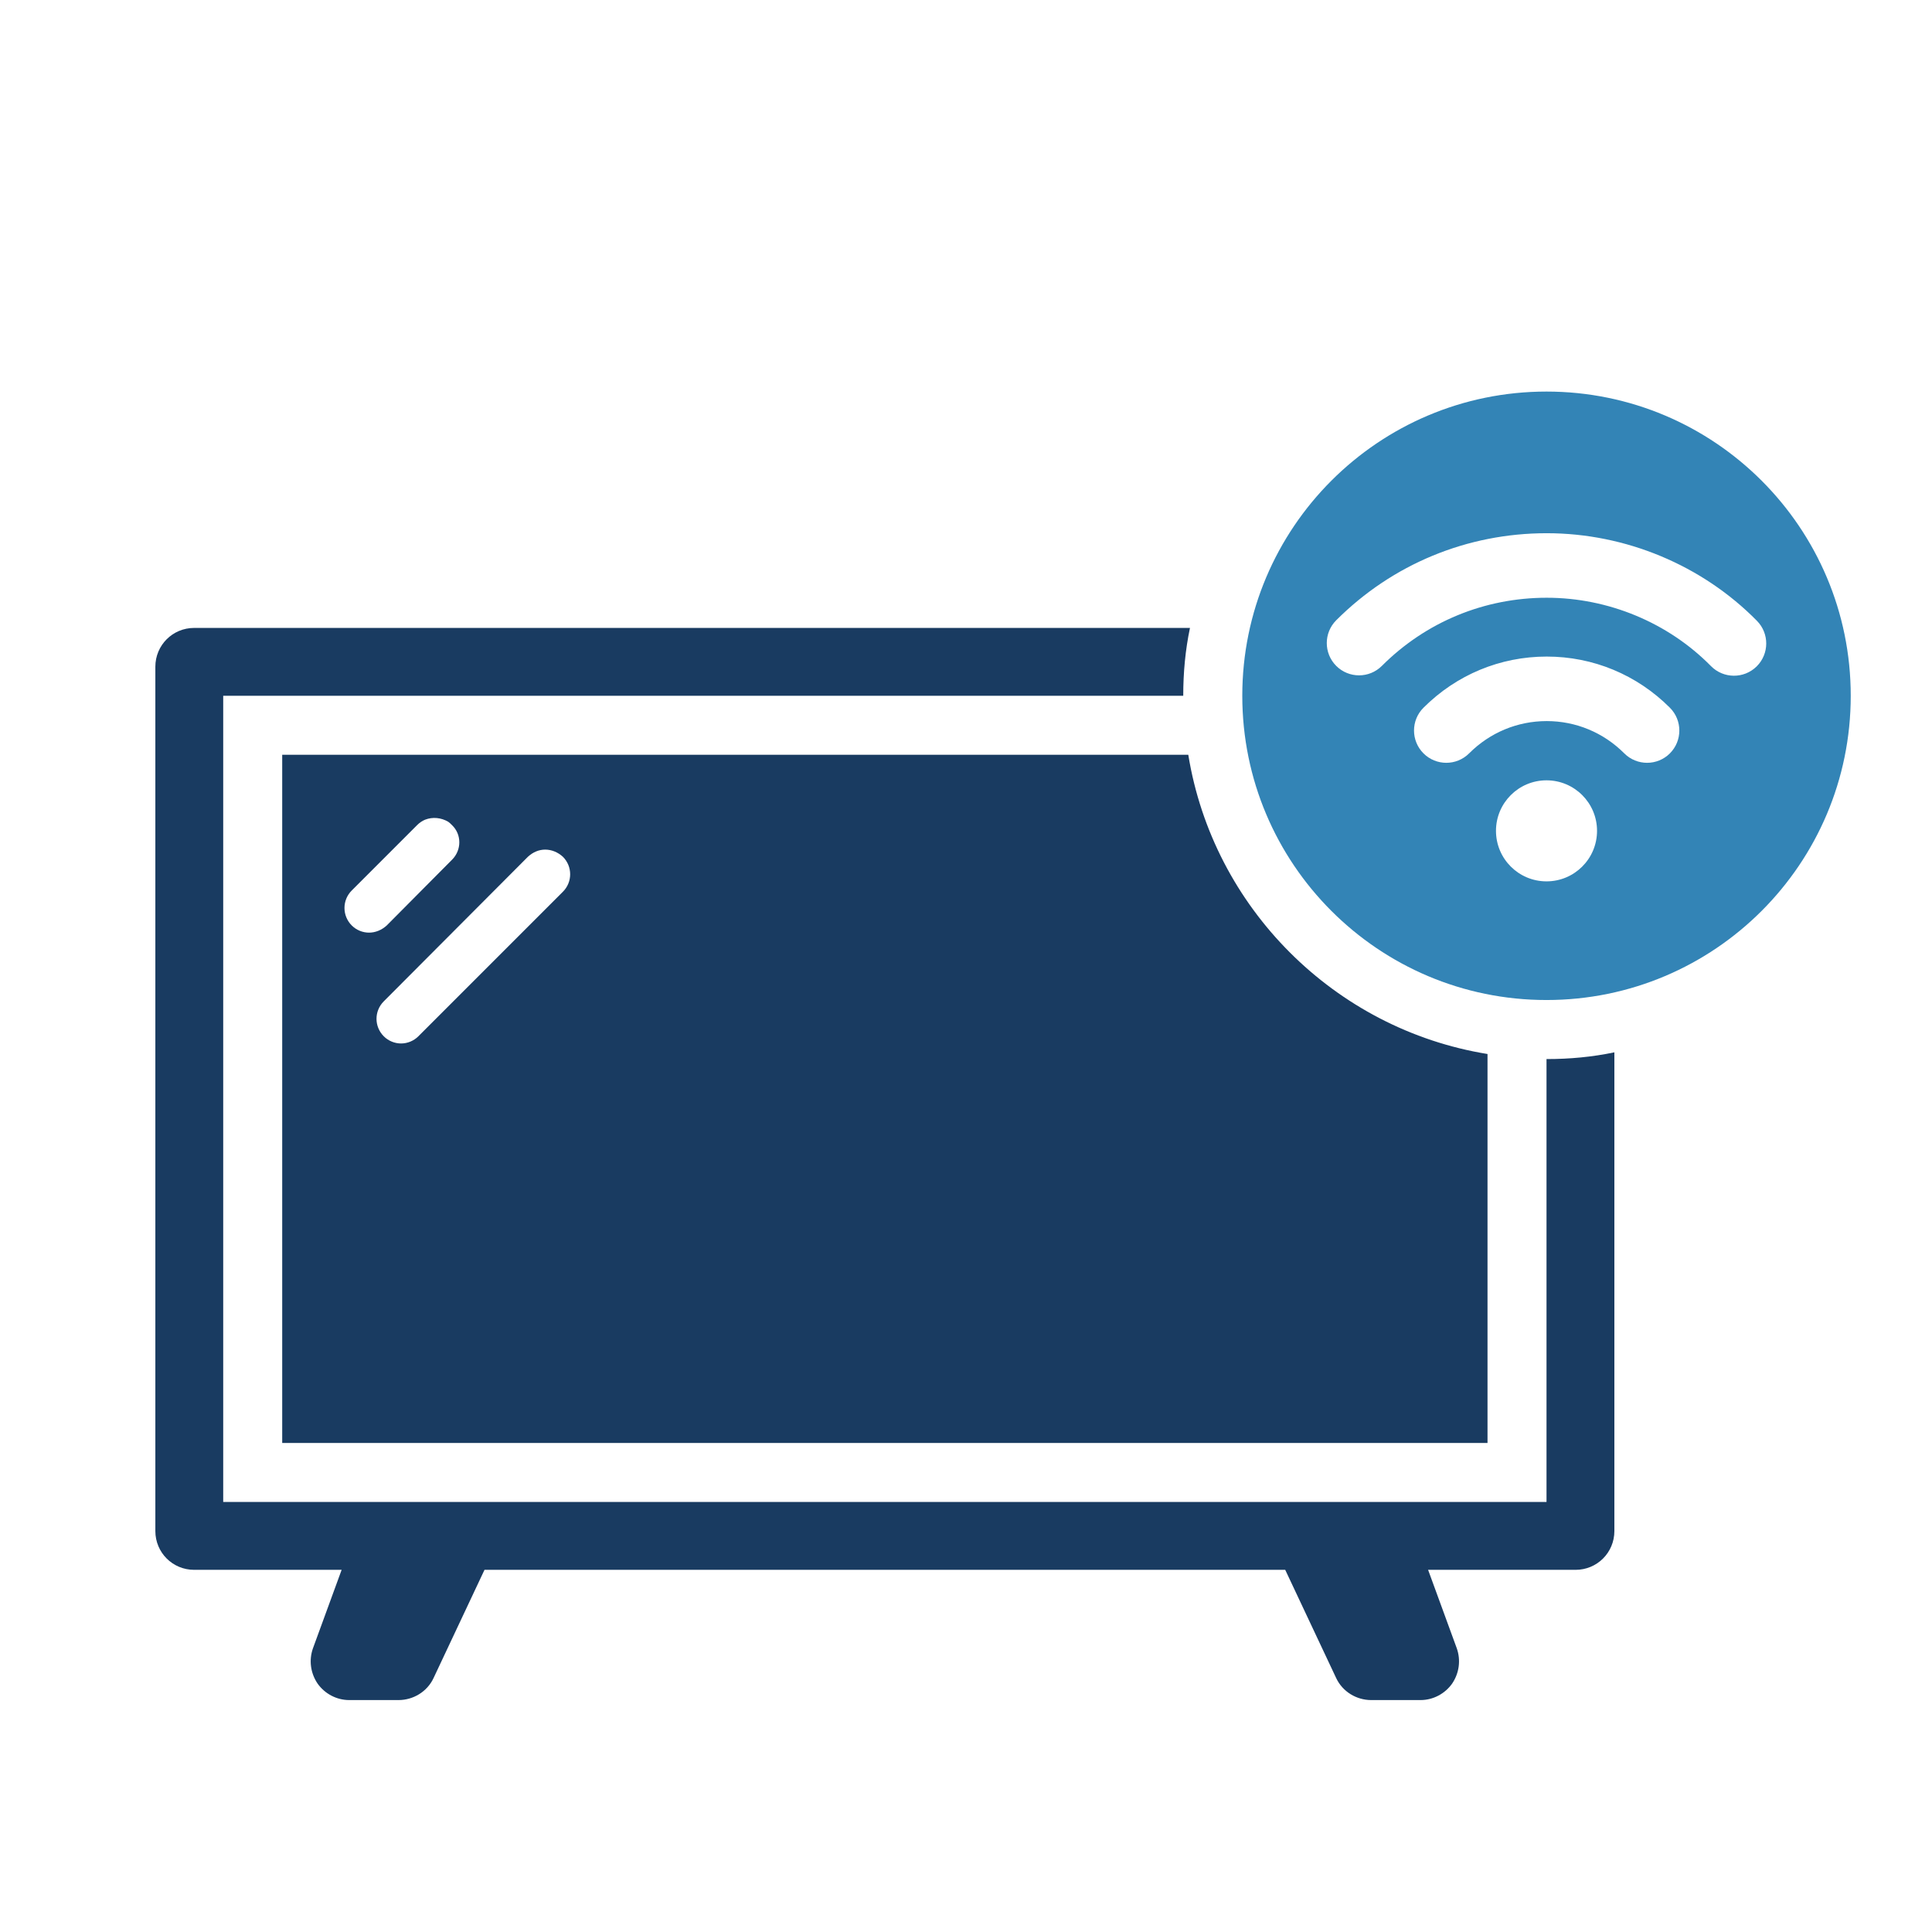
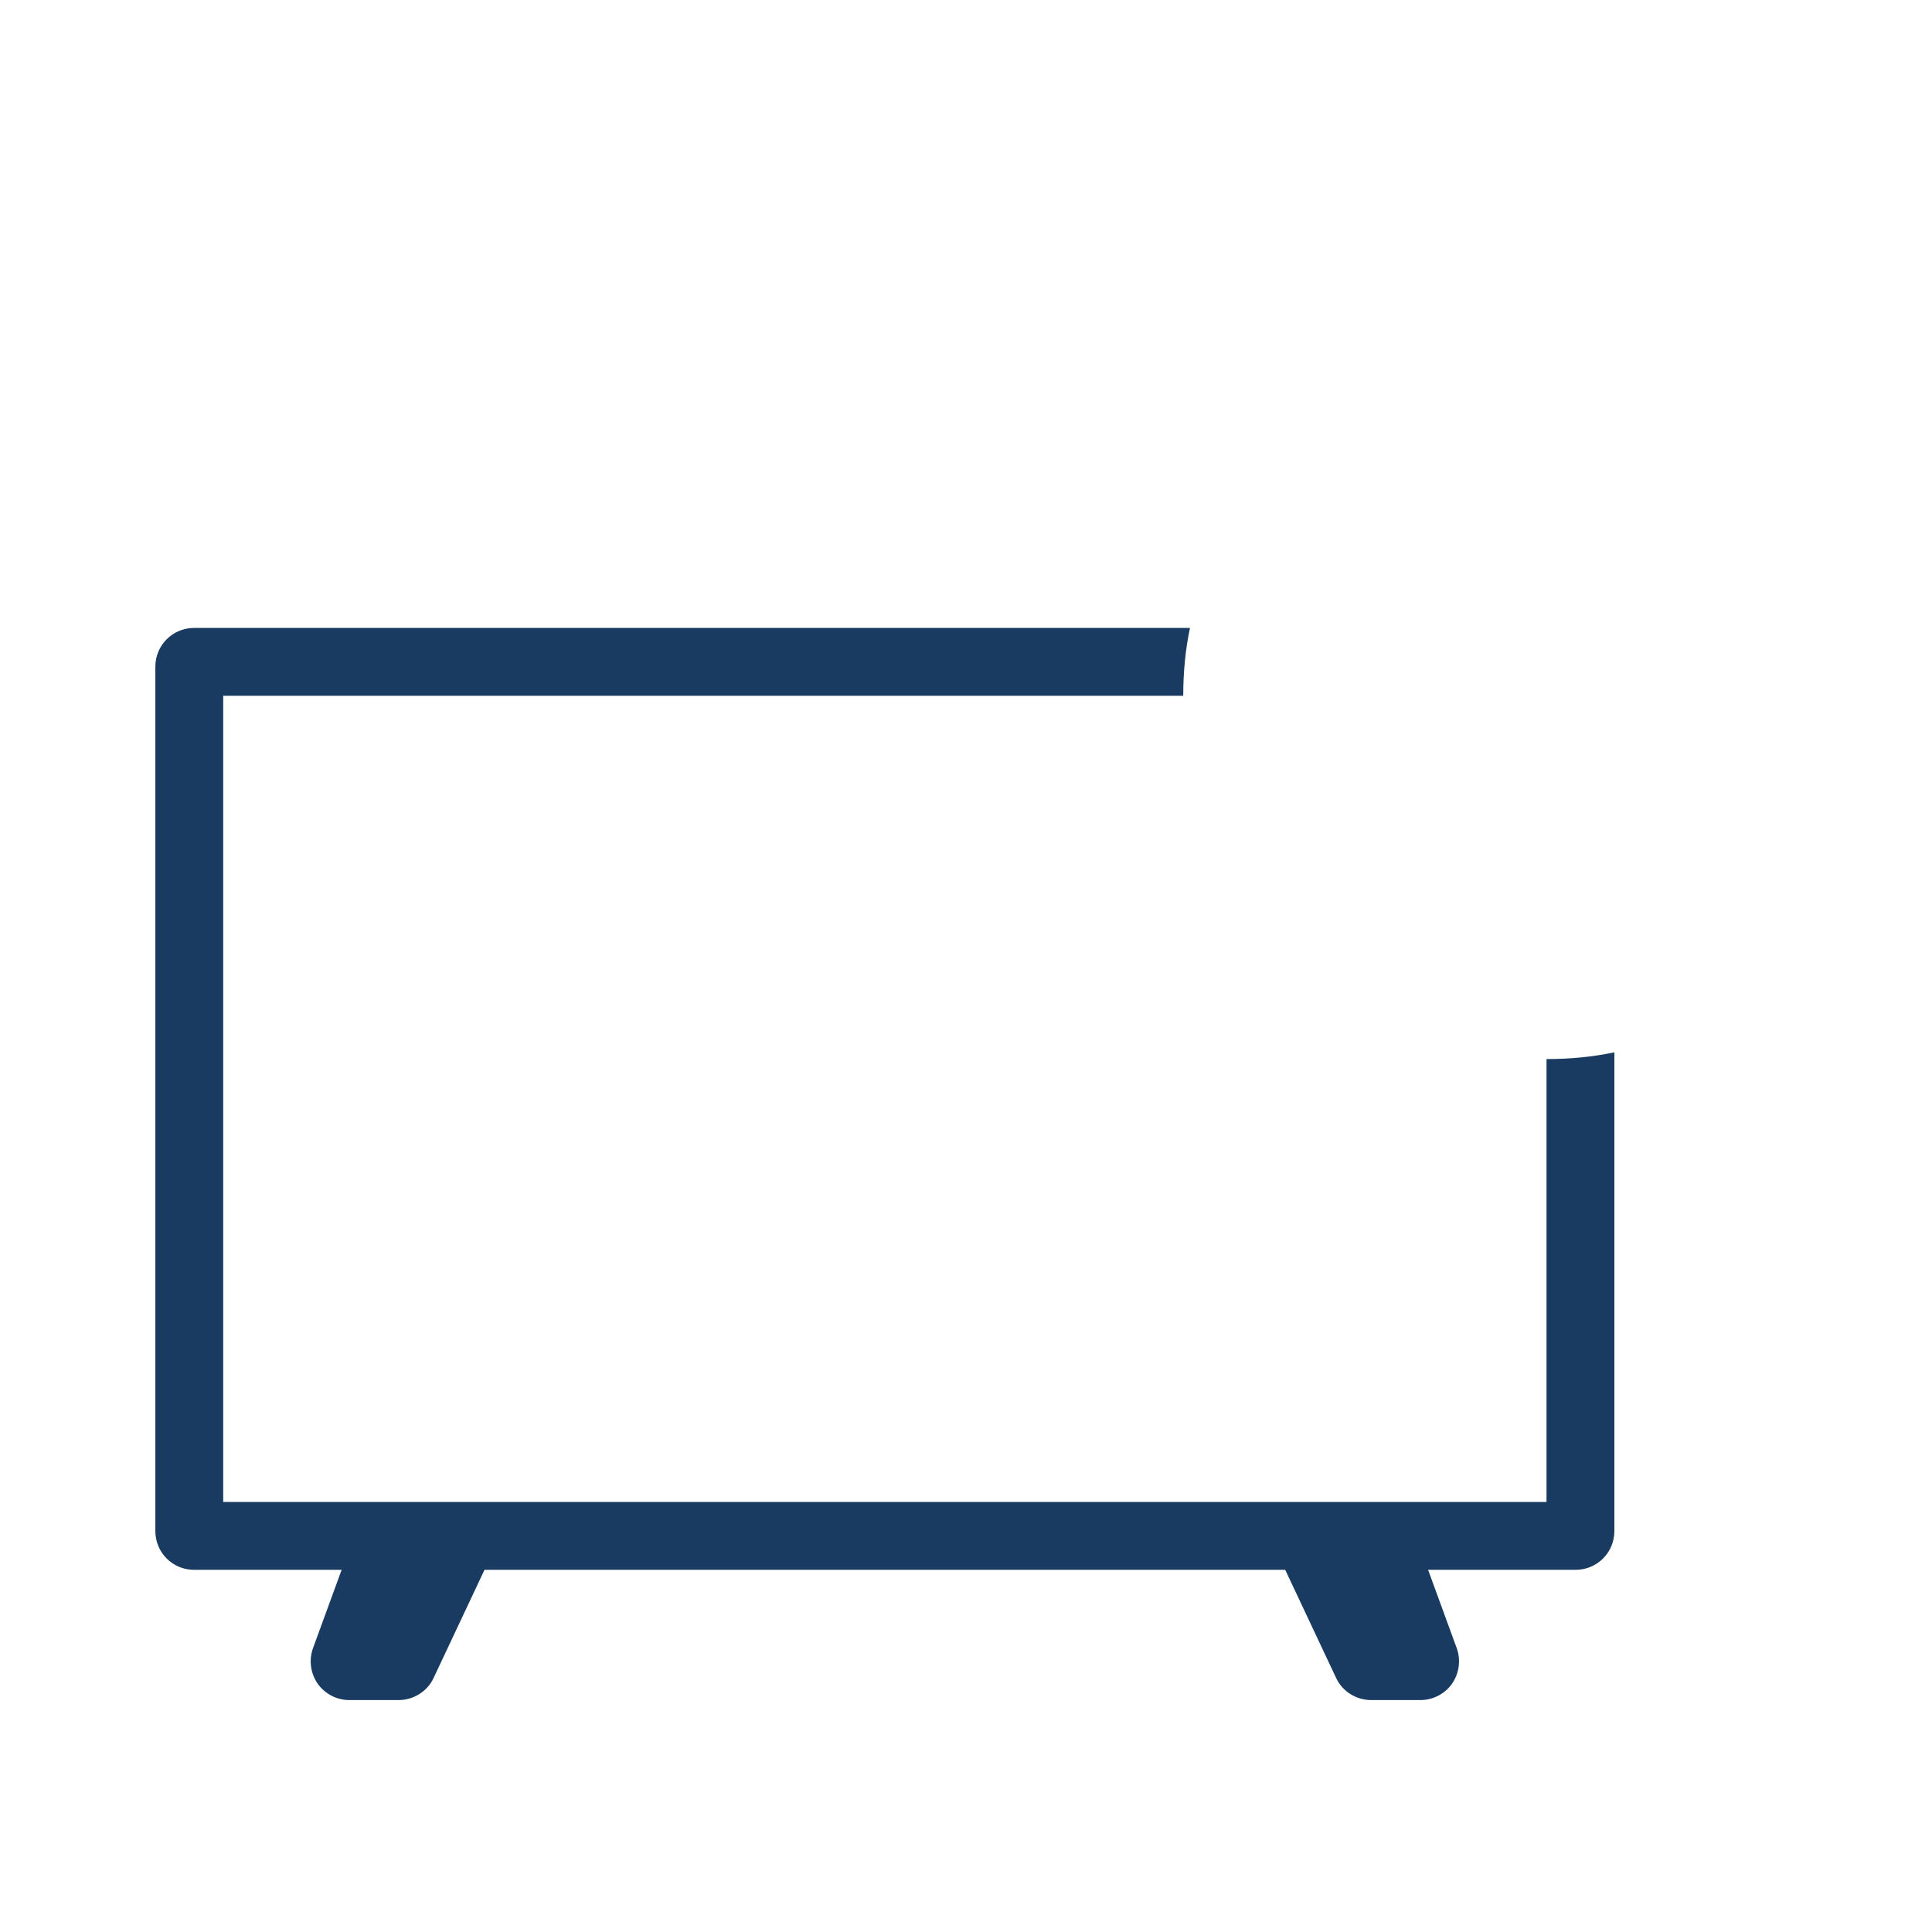
<svg xmlns="http://www.w3.org/2000/svg" id="Layer_1" version="1.1" viewBox="0 0 300 300">
  <defs>
    <style>
      .st0 {
        fill: #3384b6;
      }

      .st1 {
        fill: #193b61;
      }
    </style>
  </defs>
  <path class="st1" d="M240.141,233.228H34.66v-125.186h149.073c0-3.601.326-7.132,1.046-10.538H30.145c-3.337,0-6.022,2.684-6.022,6.023v134.216c0,3.339,2.684,6.02,6.022,6.02h22.904l-4.449,12.171c-.655,1.834-.393,3.863.719,5.499,1.112,1.569,2.944,2.553,4.908,2.553h7.656c2.291,0,4.451-1.31,5.432-3.403l7.918-16.82h124.336l7.918,16.82c.983,2.093,3.141,3.403,5.432,3.403h7.656c1.964,0,3.796-.984,4.908-2.553,1.112-1.636,1.374-3.665.721-5.499l-4.449-12.171h22.904c3.336,0,6.02-2.681,6.02-6.02v-74.339c-3.403.719-6.937,1.048-10.537,1.048v68.776Z" />
-   <path class="st1" d="M43.821,224.067h187.159v-60.401c-23.756-3.86-42.602-22.709-46.463-46.463H43.821v106.864ZM84.656,131.927c.983,0,1.964.393,2.75,1.112,1.505,1.505,1.505,3.927,0,5.432l-22.445,22.447c-.721.719-1.703,1.112-2.684,1.112s-1.964-.393-2.682-1.112c-1.507-1.508-1.507-3.927,0-5.432l22.38-22.447c.784-.719,1.701-1.112,2.682-1.112ZM54.62,138.276l10.142-10.145c.393-.393.786-.655,1.245-.85,1.177-.457,2.486-.329,3.599.326.195.131.391.329.588.524,1.505,1.441,1.505,3.863,0,5.365l-10.142,10.209c-.786.722-1.767,1.115-2.75,1.115s-1.964-.393-2.682-1.115c-1.505-1.505-1.505-3.927,0-5.429Z" />
-   <path class="st0" d="M240.141,60.802c-26.09,0-47.239,21.15-47.239,47.24s21.15,47.24,47.239,47.24,47.241-21.15,47.241-47.24-21.151-47.24-47.241-47.24ZM240.141,136.857c-4.333,0-7.846-3.512-7.846-7.844s3.513-7.845,7.846-7.845,7.846,3.512,7.846,7.845-3.512,7.844-7.846,7.844ZM259.302,116.982c-1.956,1.956-5.128,1.956-7.086,0-3.23-3.234-7.506-5.01-12.042-5.013-4.542,0-8.819,1.78-12.05,5.013-1.957,1.956-5.129,1.956-7.086,0-1.959-1.959-1.957-5.132,0-7.087,5.124-5.122,11.92-7.944,19.132-7.944s14.005,2.818,19.13,7.944c1.957,1.956,1.956,5.128,0,7.087ZM272.793,103.46c-.008.006-.018.019-.029.029-1.972,1.936-5.141,1.914-7.084-.057-6.64-6.745-15.938-10.615-25.508-10.615-9.68,0-18.772,3.758-25.596,10.583-1.956,1.956-5.129,1.959-7.086,0s-1.956-5.129,0-7.087c8.717-8.717,20.324-13.513,32.682-13.516,12.238,0,24.137,4.959,32.65,13.609,1.93,1.962,1.916,5.109-.029,7.055Z" />
</svg>